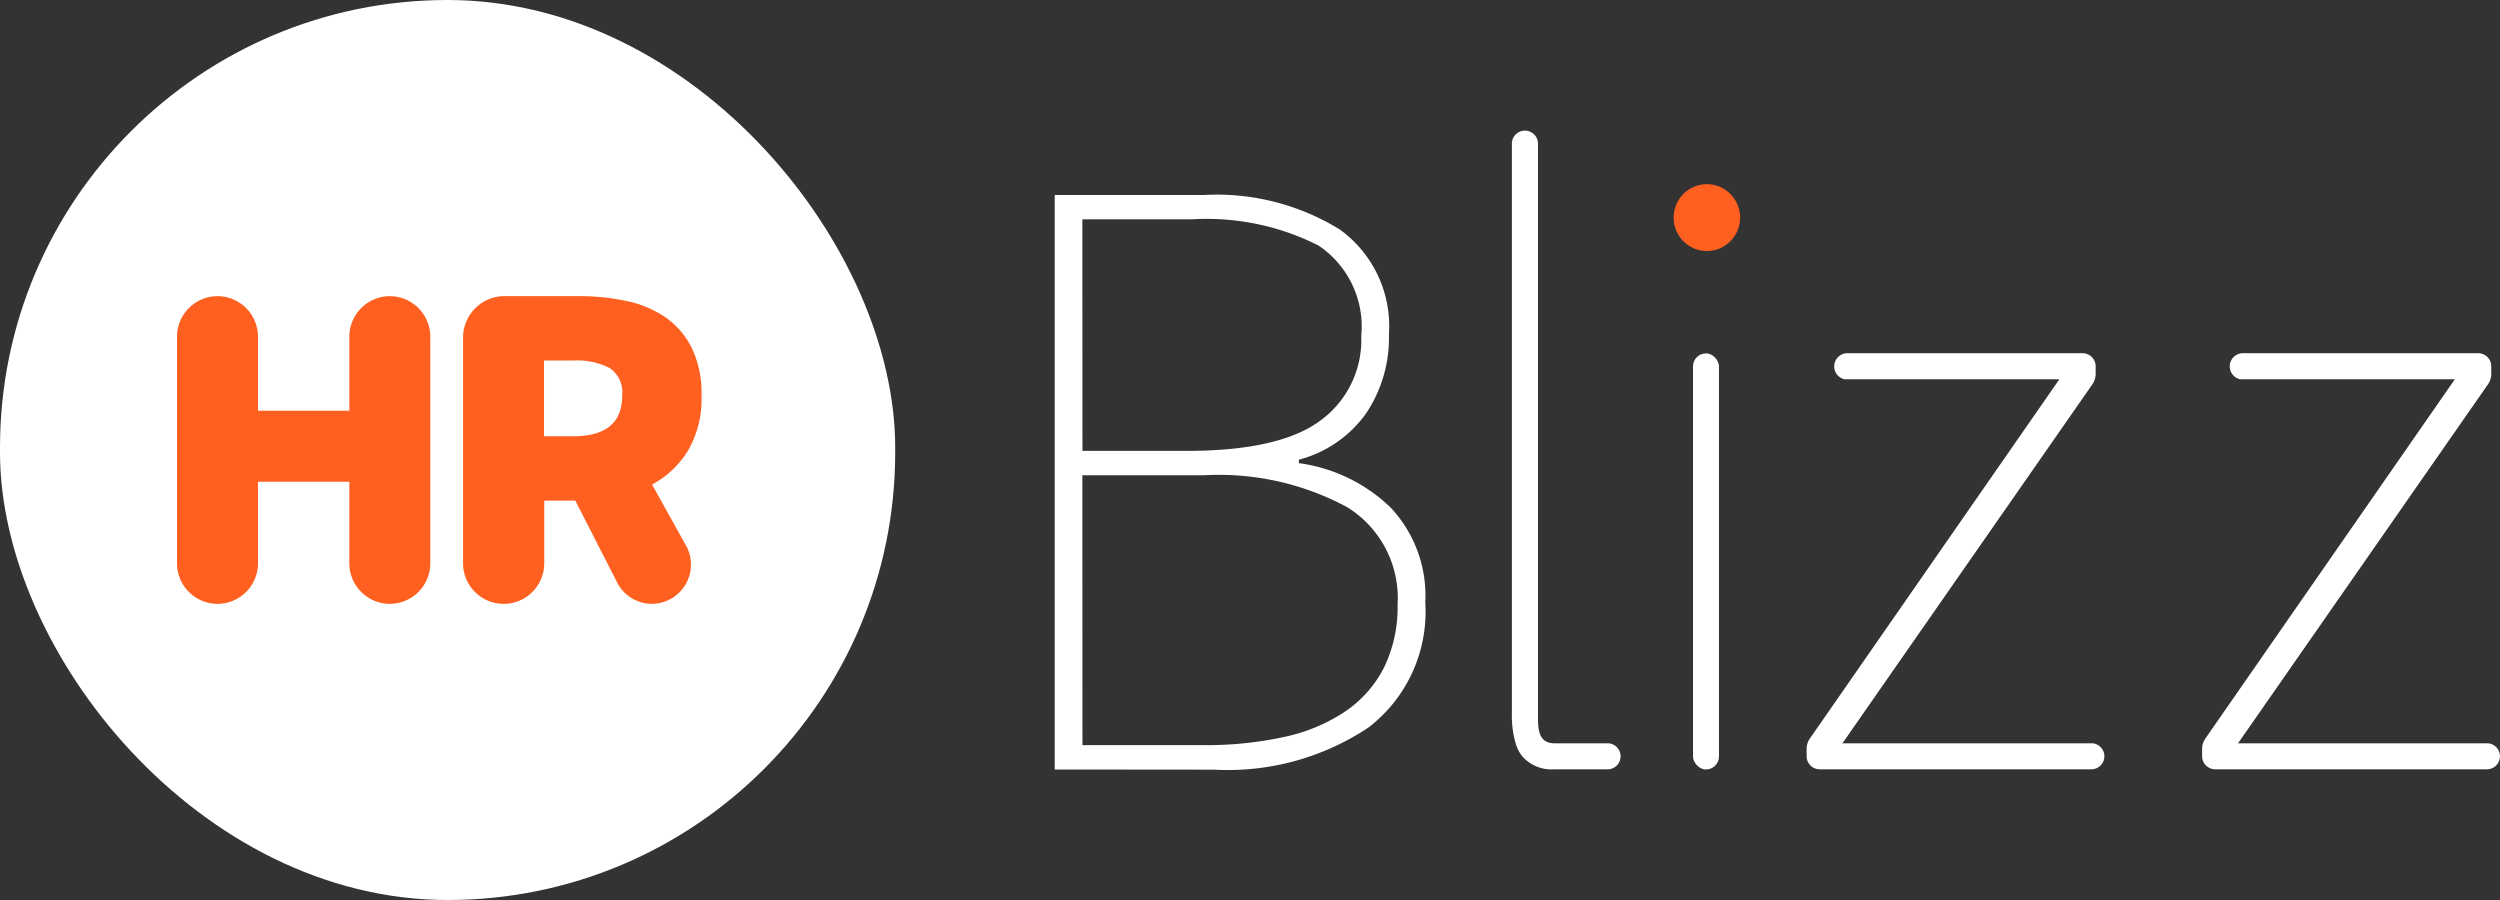
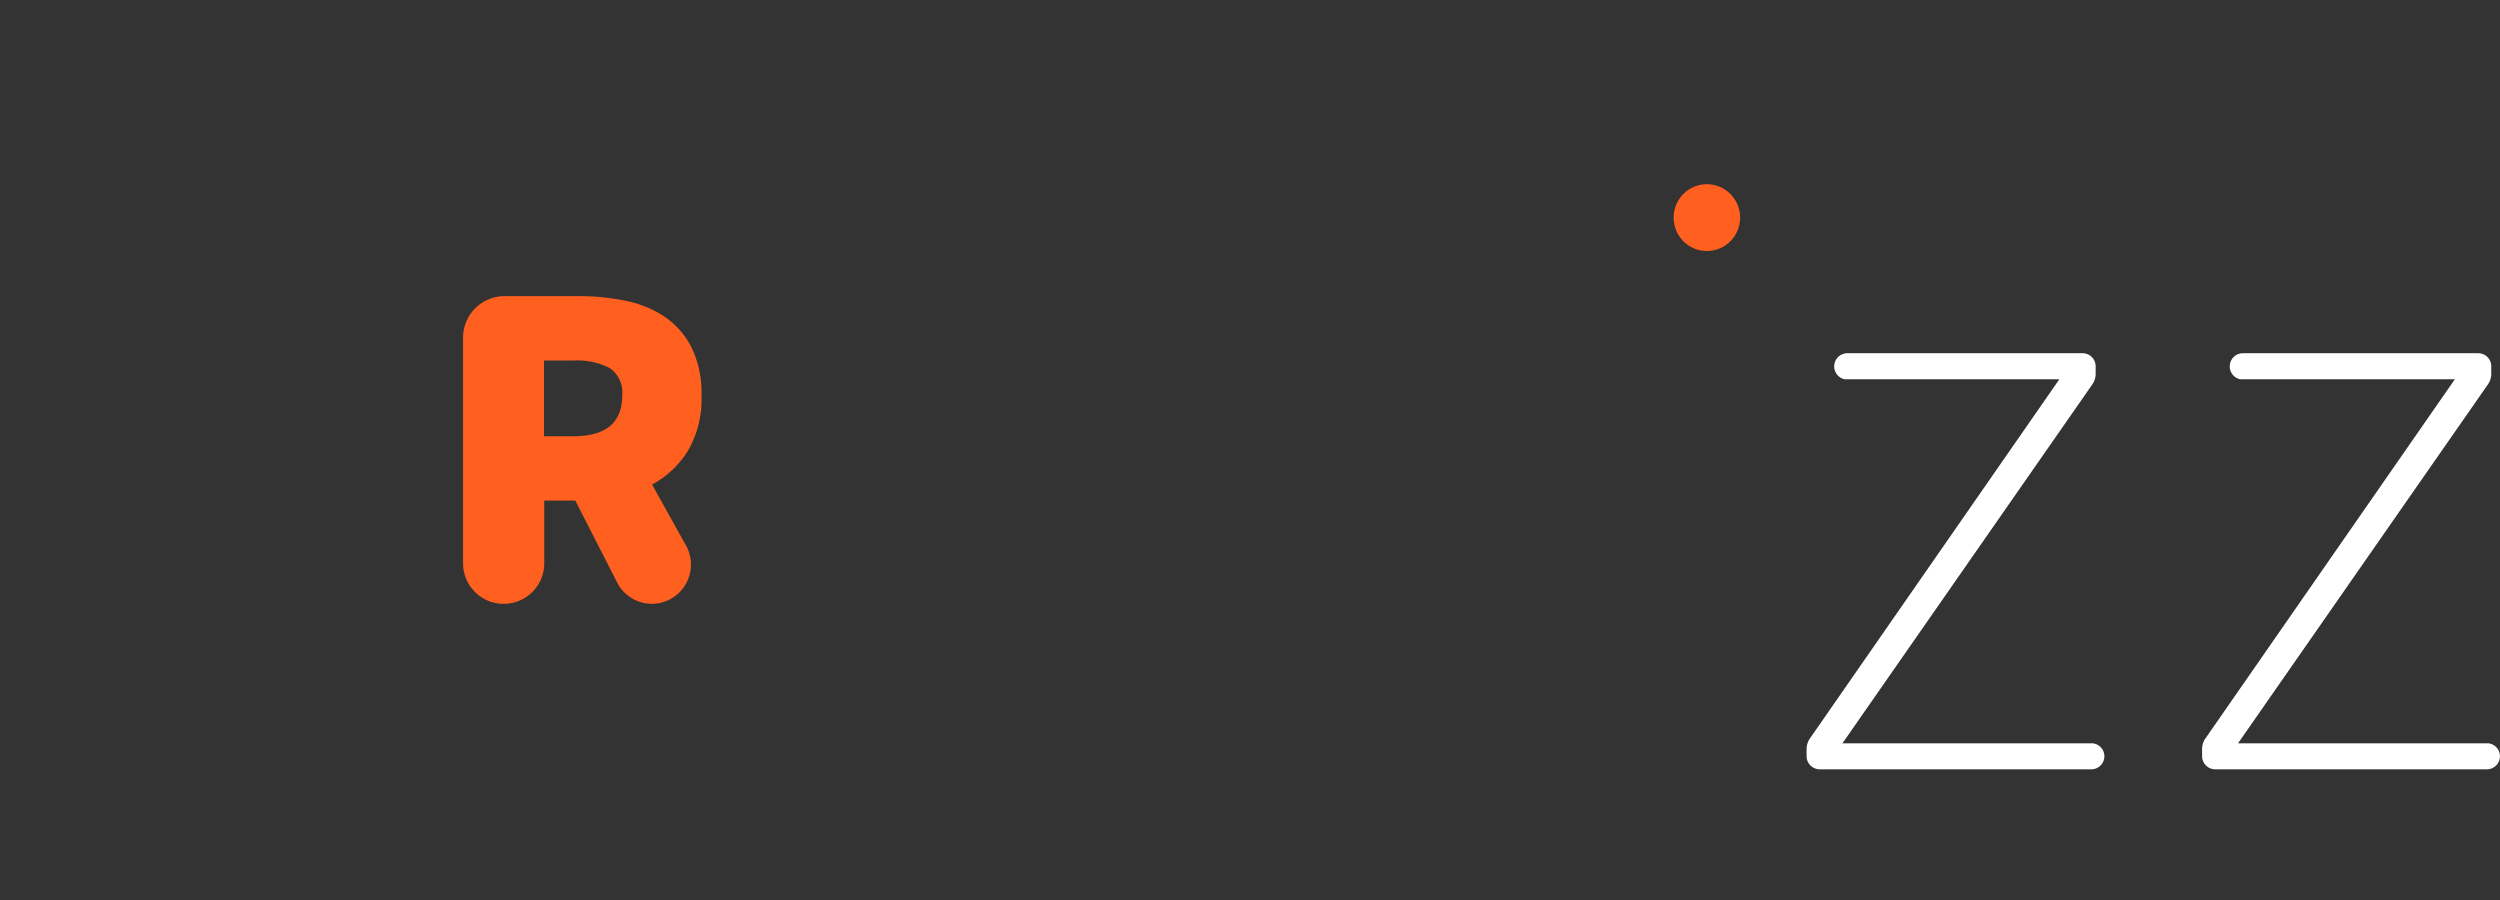
<svg xmlns="http://www.w3.org/2000/svg" width="100" height="36" viewBox="0 0 100 36">
  <rect x="0" y="0" width="100" height="36" fill="#333333" stroke="none" />
  <g id="Group_3" data-name="Group 3" transform="translate(-237.284 -346.643)">
-     <rect id="Rectangle_2396" data-name="Rectangle 2396" width="35.808" height="36" rx="17.904" transform="translate(237.284 346.643)" fill="#fff" />
    <g id="Group_1" data-name="Group 1" transform="translate(244.364 358.49)">
-       <path id="Path_1" data-name="Path 1" d="M247.052,373.58v-9.049a1.624,1.624,0,0,1,1.62-1.629h0a1.624,1.624,0,0,1,1.62,1.629v2.953h3.653v-2.953a1.624,1.624,0,0,1,1.62-1.629h0a1.623,1.623,0,0,1,1.619,1.629v9.049a1.623,1.623,0,0,1-1.619,1.629h0a1.624,1.624,0,0,1-1.62-1.629v-3.256h-3.653v3.256a1.624,1.624,0,0,1-1.62,1.629h0A1.624,1.624,0,0,1,247.052,373.58Z" transform="translate(-247.052 -362.902)" fill="#ff5f1f" />
      <path id="Path_2" data-name="Path 2" d="M262.839,373.58v-9.013A1.661,1.661,0,0,1,264.5,362.9h2.977a9.039,9.039,0,0,1,1.874.189,4.345,4.345,0,0,1,1.563.643,3.253,3.253,0,0,1,1.064,1.221,4.167,4.167,0,0,1,.4,1.921,4.117,4.117,0,0,1-.537,2.2,3.792,3.792,0,0,1-1.441,1.363l1.355,2.435a1.569,1.569,0,0,1-1.363,2.336h0a1.561,1.561,0,0,1-1.389-.853l-1.673-3.275h-1.243v2.5a1.623,1.623,0,0,1-1.619,1.629h0A1.624,1.624,0,0,1,262.839,373.58Zm3.239-5.074h1.168q1.958,0,1.959-1.629a1.18,1.18,0,0,0-.5-1.1,2.848,2.848,0,0,0-1.46-.3h-1.168Z" transform="translate(-251.397 -362.902)" fill="#ff5f1f" />
    </g>
    <g id="Group_2" data-name="Group 2" transform="translate(279.473 351.865)">
-       <path id="Path_3" data-name="Path 3" d="M295.495,380.327v-22.98h5.957a9.386,9.386,0,0,1,5.437,1.374,4.768,4.768,0,0,1,1.974,4.2,5.418,5.418,0,0,1-.918,3.168,4.793,4.793,0,0,1-2.684,1.846v.138a6.544,6.544,0,0,1,3.67,1.776,5.141,5.141,0,0,1,1.386,3.795,5.835,5.835,0,0,1-2.268,5,10.143,10.143,0,0,1-6.183,1.689Zm1.109-12.744h4.156q3.74,0,5.368-1.218a3.985,3.985,0,0,0,1.628-3.378,3.9,3.9,0,0,0-1.714-3.621,9.9,9.9,0,0,0-5.074-1.045H296.6Zm0,11.769h4.848a14.511,14.511,0,0,0,3.238-.331,7,7,0,0,0,2.442-1.027,4.683,4.683,0,0,0,1.541-1.758,5.533,5.533,0,0,0,.537-2.524,4.268,4.268,0,0,0-2.026-3.883,10.807,10.807,0,0,0-5.731-1.271H296.6Z" transform="translate(-295.495 -354.769)" fill="#fff" />
-       <path id="Path_4" data-name="Path 4" d="M324.554,378.321h-2.095c-.561,0-.686-.364-.689-.976V354.334a.522.522,0,1,0-1.044,0v22.807a3.888,3.888,0,0,0,.152,1.18,1.408,1.408,0,0,0,.283.539,1.545,1.545,0,0,0,1.232.5h2.16a.521.521,0,0,0,0-1.042Z" transform="translate(-302.44 -353.809)" fill="#fff" />
-       <rect id="Rectangle_2397" data-name="Rectangle 2397" width="1.039" height="16.643" rx="0.52" transform="translate(25.531 8.914)" fill="#fff" />
      <path id="Path_5" data-name="Path 5" d="M348.38,381.64h-9.958l10-14.363a.731.731,0,0,0,.13-.417v-.3a.523.523,0,0,0-.522-.525H338.61a.527.527,0,0,0-.1,1.042H347.1l-9.979,14.37a.735.735,0,0,0-.131.419v.287a.525.525,0,0,0,.522.525H348.38a.521.521,0,1,0,0-1.042Z" transform="translate(-306.915 -357.128)" fill="#fff" />
      <path id="Path_6" data-name="Path 6" d="M370.213,381.64h-9.958l10-14.363a.731.731,0,0,0,.13-.417v-.3a.523.523,0,0,0-.522-.525h-9.422a.527.527,0,0,0-.1,1.042h8.588l-9.979,14.37a.735.735,0,0,0-.131.419v.287a.525.525,0,0,0,.522.525h10.871a.521.521,0,1,0,0-1.042Z" transform="translate(-312.924 -357.128)" fill="#fff" />
      <ellipse id="Ellipse_1" data-name="Ellipse 1" cx="1.33" cy="1.337" rx="1.33" ry="1.337" transform="translate(24.756 2.145)" fill="#ff5f1f" />
    </g>
  </g>
</svg>